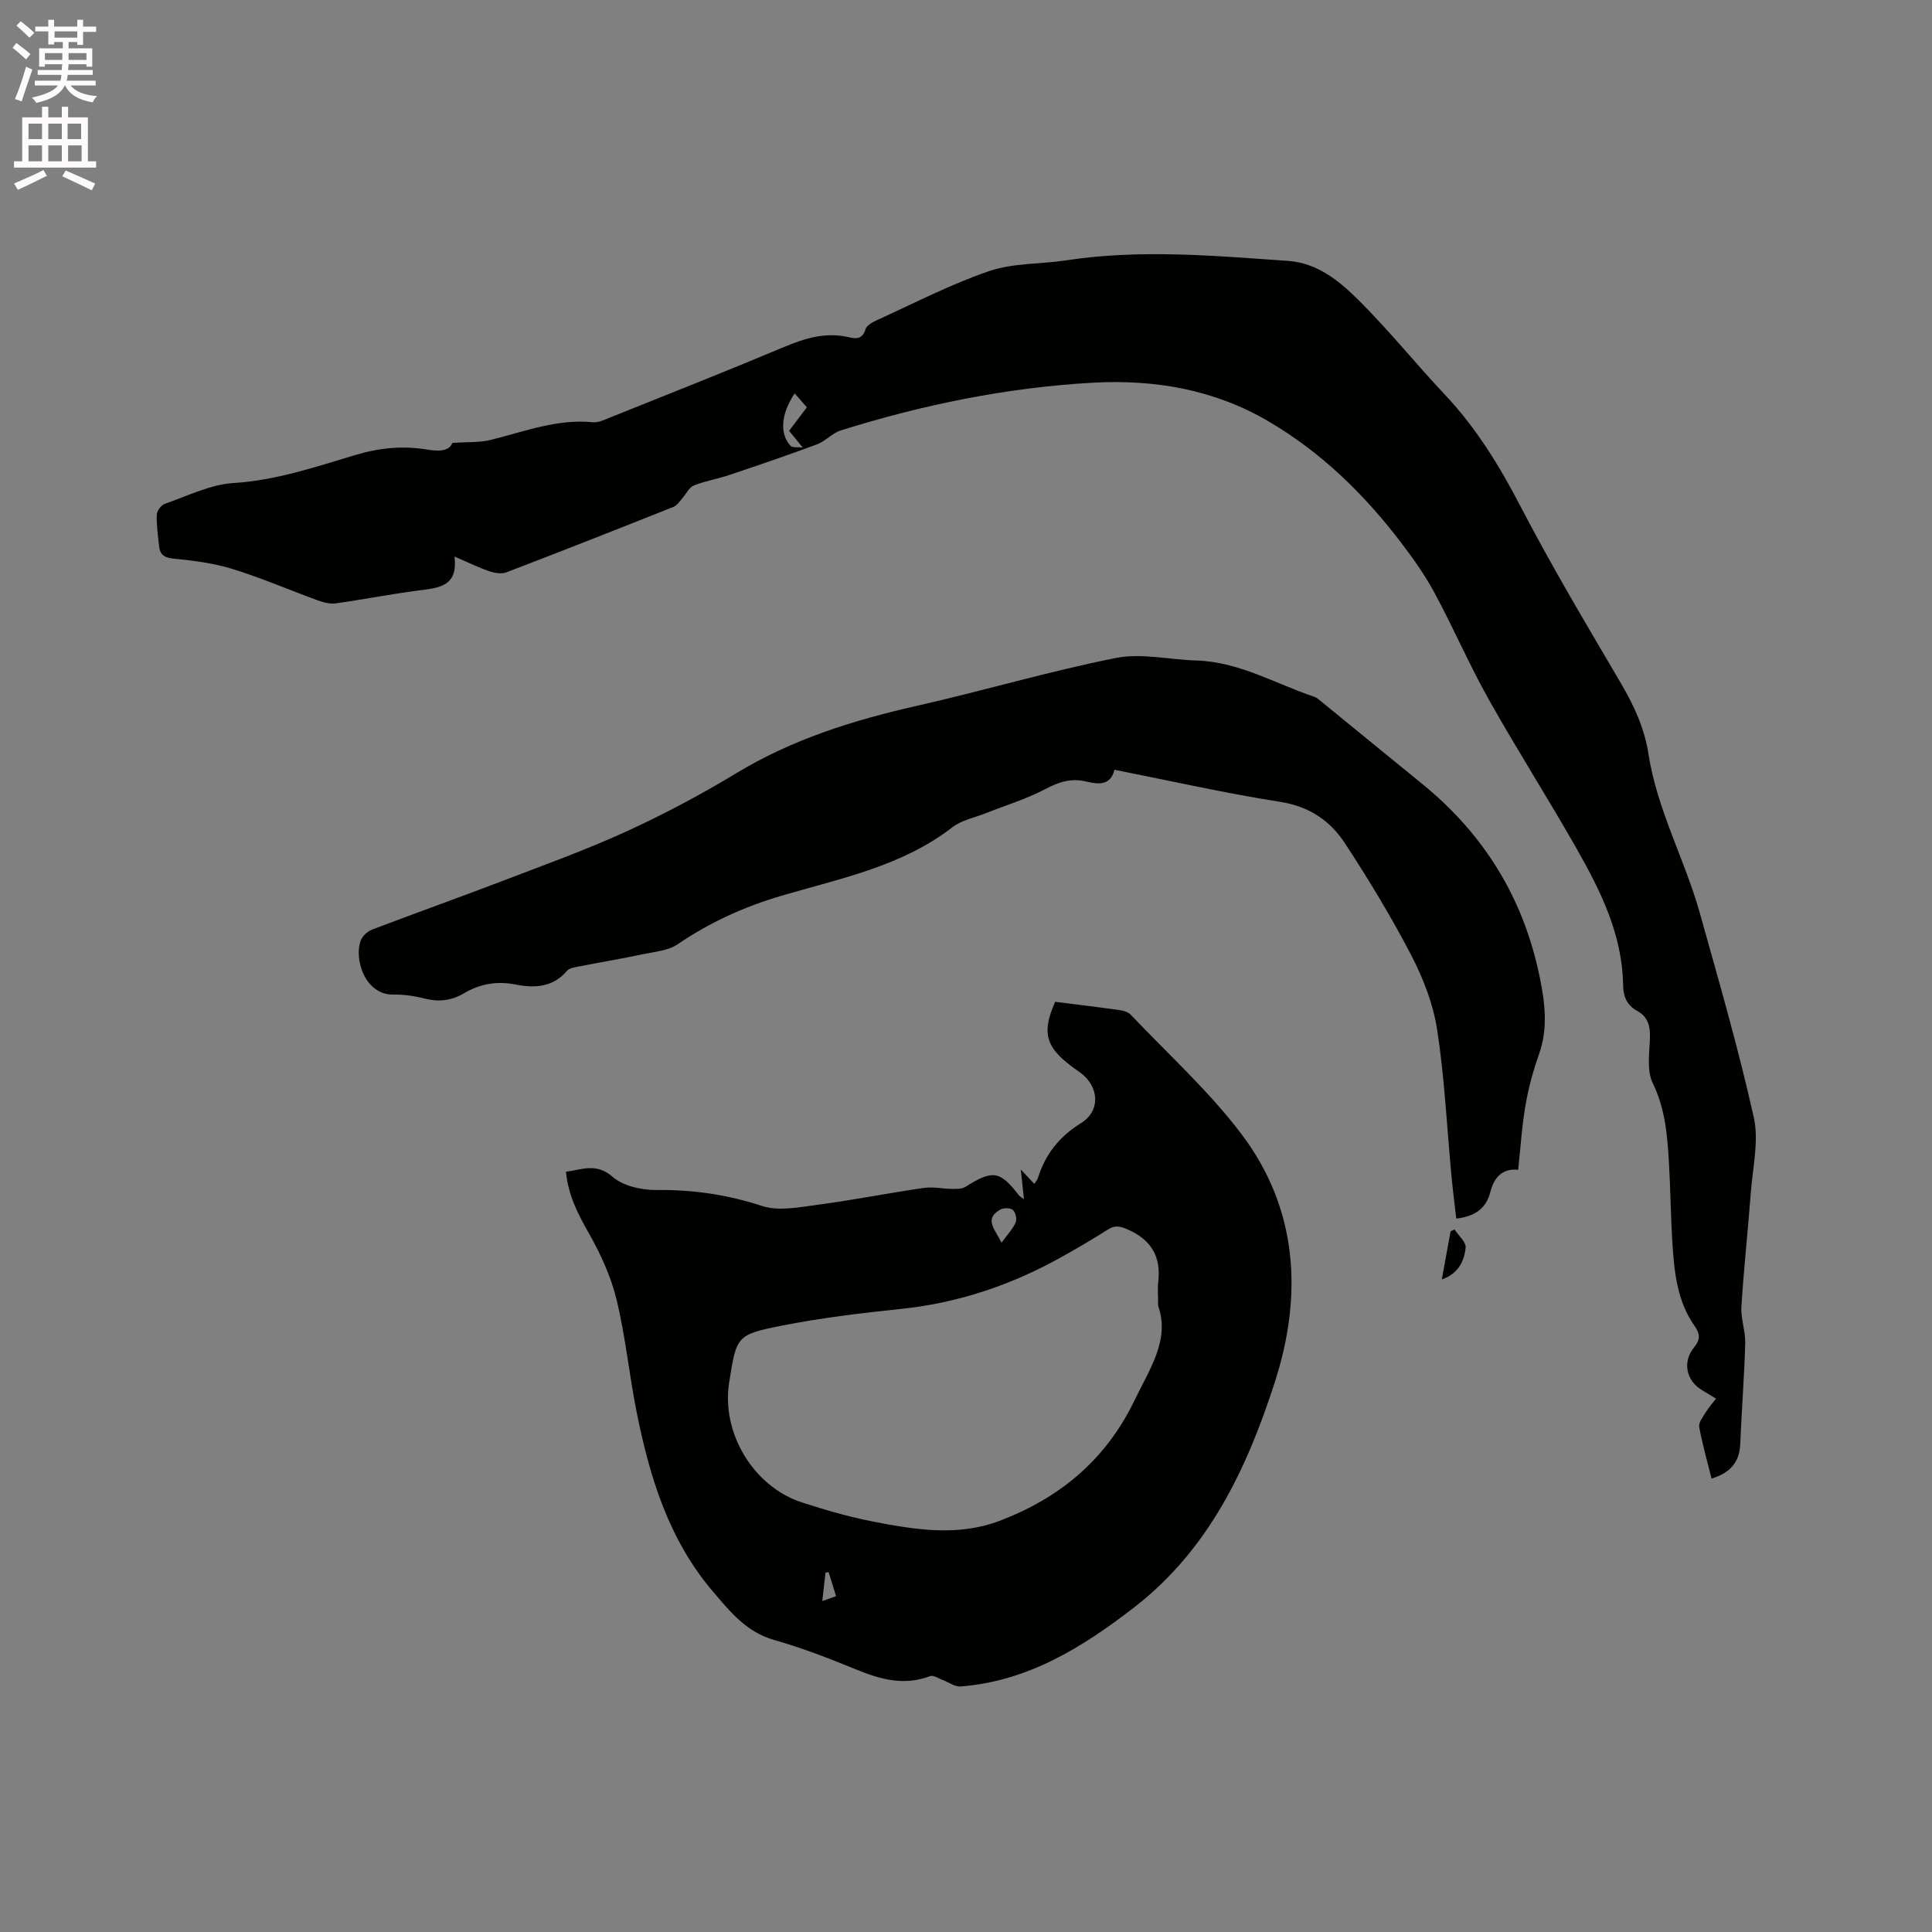
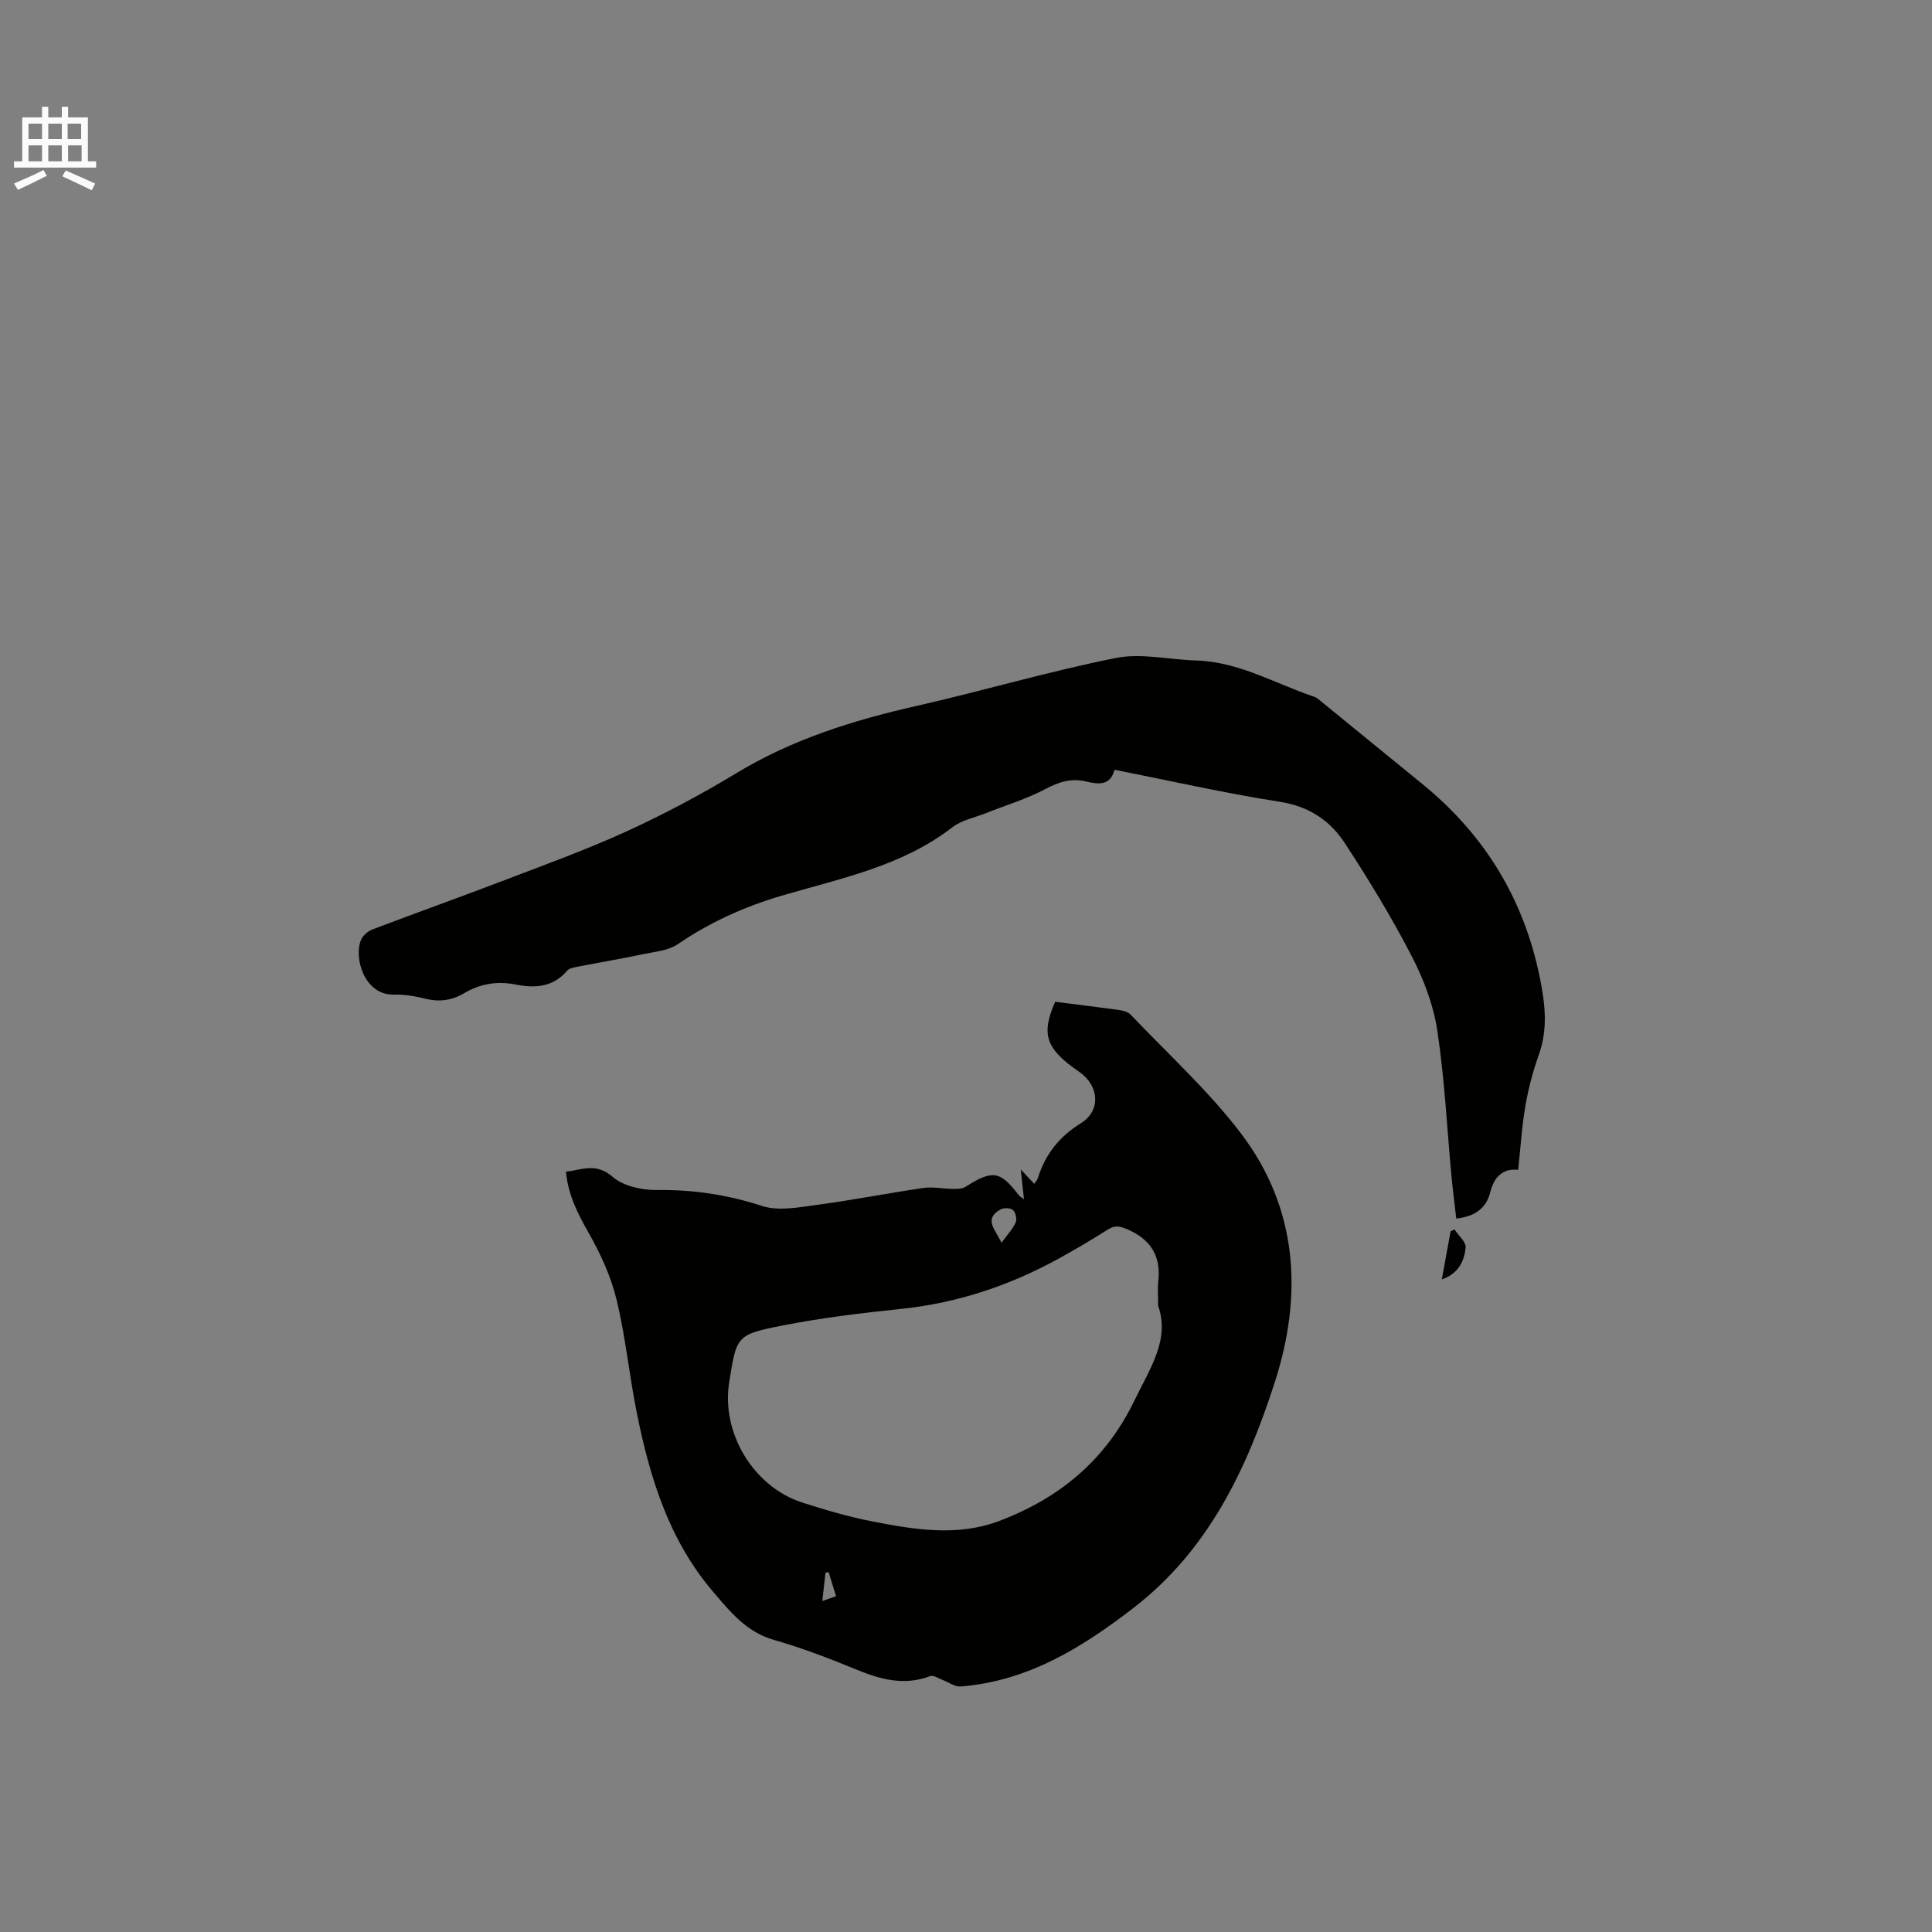
<svg xmlns="http://www.w3.org/2000/svg" enable-background="new 0 0 400 400" viewBox="0 0 400 400">
  <rect x="0" y="0" width="400" height="400" fill="#808080" stroke="none" />
-   <path d="m2.6 9.9.8-1c.9.7 1.9 1.4 2.9 2.3l-.9 1.1c-1.1-1-2-1.8-2.8-2.4zm.5 10.6c.9-2.1 1.6-4.3 2.3-6.7.4.2.8.4 1.3.6-.7 2.1-1.5 4.3-2.2 6.6zm.3-15.2.9-.9c1 .8 2 1.6 2.8 2.4l-1 1c-.9-.9-1.8-1.7-2.7-2.5zm12.6-1.2h1.2v1.4h2.7v1.1h-2.7v2.7h-1.2v-.6h-1.8v1.3h4.9v3.8h-1.2v-.5h-3.7c0 .4-.1.9-.1 1.2h5.1v1h-5.2c0 .5-.1.9-.2 1.2h6v1h-5.2c1.1 1.3 2.9 2 5.5 2.2-.4.4-.7.8-.9 1.3-2.9-.5-4.8-1.6-5.7-3.5h-.1c-.8 1.7-2.7 2.9-5.9 3.6-.2-.4-.6-.8-.9-1.1 2.8-.6 4.6-1.4 5.4-2.5h-4.8v-1h5.3c.1-.3.2-.7.2-1.2h-4.9v-1h5c0-.4 0-.8.1-1.2h-3.6v.5h-1.2v-3.8h4.9v-1.3h-1.8v.5h-1.2v-2.7h-2.7v-1h2.7v-1.4h1.2v1.4h4.8zm-6.7 8.3h3.6c0-.4 0-.9 0-1.4h-3.6zm1.9-4.6h4.8v-1.3h-4.7v1.3zm6.7 3.2h-3.7v1.4h3.7z" fill="#fcfafa" />
  <path d="m8.7 22.1h1.3v2.2h2.8v-2.2h1.3v2.2h4.1v9.1h1.7v1.3h-17v-1.3h1.7v-9.1h4.1zm.3 13.1.7 1.2c-1.8.9-3.8 1.9-6 2.9-.2-.4-.5-.8-.8-1.3 2.3-1 4.4-1.9 6.1-2.8zm-3.1-6.4h2.8v-3.2h-2.8zm0 4.6h2.8v-3.3h-2.8zm4.1-4.6h2.8v-3.2h-2.8zm0 4.6h2.8v-3.3h-2.8zm3.6 1.9c2.1.9 4.1 1.8 6.1 2.7l-.7 1.4c-2.2-1.1-4.2-2-6.1-2.9zm3.2-9.7h-2.8v3.2h2.8zm-2.7 7.8h2.8v-3.3h-2.8z" fill="#fcfafa" />
  <g fill="#010100">
-     <path d="m354.36 306.13c-.88-3.56-1.9-7.1-2.56-10.71-.16-.89.76-2.04 1.33-2.98.59-.97 1.36-1.84 2.15-2.87-1.08-.65-1.97-1.21-2.87-1.74-3.26-1.91-4.15-5.8-1.71-8.81 1.4-1.73 1.31-2.83.06-4.62-3.53-5.07-4.12-11.04-4.5-16.98-.36-5.61-.4-11.23-.73-16.84-.33-5.59-.78-11.06-3.35-16.34-1.27-2.62-.68-6.23-.58-9.38.08-2.45-.43-4.37-2.66-5.58-2.11-1.14-2.86-3-2.89-5.26-.14-10.45-4.61-19.47-9.58-28.23-5.9-10.41-12.36-20.51-18.22-30.94-4.03-7.17-7.3-14.77-11.2-22.02-1.99-3.71-4.46-7.2-7.02-10.55-7.65-10.03-16.58-18.74-27.55-25.13-11.16-6.51-23.39-8.61-36.11-7.92-17.85.98-35.26 4.55-52.3 9.89-1.76.55-3.15 2.22-4.9 2.87-6.03 2.25-12.13 4.32-18.23 6.37-2.4.81-4.96 1.21-7.3 2.16-.99.4-1.57 1.75-2.37 2.64-.57.64-1.1 1.49-1.83 1.78-11.5 4.58-23.02 9.13-34.59 13.55-1.02.39-2.47.15-3.58-.23-2.28-.79-4.46-1.87-7.18-3.04.82 6.35-3.44 6.51-7.63 7.06-5.67.74-11.29 1.85-16.95 2.64-1.18.16-2.52-.18-3.67-.6-5.87-2.14-11.62-4.63-17.57-6.48-3.88-1.21-8.01-1.76-12.07-2.15-1.94-.18-3.04-.63-3.25-2.54-.25-2.2-.56-4.42-.49-6.62.03-.79.94-1.98 1.71-2.24 4.67-1.61 9.36-3.98 14.15-4.28 8.84-.55 17.02-3.35 25.3-5.82 4.91-1.47 9.71-1.94 14.69-1.13 2.45.4 4.64.44 5.35-1.36 3.08-.22 5.62-.04 7.97-.63 6.97-1.72 13.73-4.39 21.14-3.65 1.07.11 2.26-.46 3.32-.89 12.08-4.85 24.19-9.63 36.2-14.67 4.39-1.84 8.68-3.17 13.46-2.04 1.51.36 2.84.41 3.44-1.65.23-.79 1.43-1.46 2.34-1.87 7.71-3.5 15.28-7.45 23.26-10.17 4.99-1.7 10.63-1.42 15.95-2.23 15.34-2.34 30.65-.95 45.97.12 5.99.42 10.51 4.1 14.44 7.99 6.31 6.25 11.9 13.23 18 19.7 6.53 6.93 11.36 14.85 15.74 23.28 6.44 12.39 13.62 24.41 20.7 36.46 2.72 4.63 4.89 9.35 5.71 14.66 1.77 11.53 7.5 21.78 10.61 32.86 3.94 14.06 8.01 28.11 11.19 42.35 1.09 4.87-.21 10.31-.6 15.47-.6 7.93-1.47 15.83-1.96 23.77-.15 2.49.86 5.04.79 7.55-.2 6.97-.75 13.92-1.03 20.89-.16 3.76-2.11 5.95-5.94 7.13zm-189.83-224.68c-2.84 4.23-3.18 8.38-.82 10.89.35.38 1.31.19 2.49.32-1.28-1.56-2.05-2.51-2.83-3.46 1.31-1.74 2.5-3.3 3.68-4.87-.92-1.04-1.6-1.83-2.52-2.88z" />
    <path d="m218.46 207.41c4.58.58 8.98 1.11 13.38 1.73.79.11 1.73.39 2.25.93 7.72 8.14 16.15 15.77 22.89 24.66 11.79 15.56 12.76 33.45 6.95 51.45-5.76 17.87-13.67 34.69-29.2 46.68-10.72 8.28-21.95 15.22-35.86 16.31-1.19.09-2.46-.89-3.7-1.35-.87-.32-1.93-1.05-2.6-.8-5.36 2.05-10.27.69-15.28-1.36-5.58-2.29-11.23-4.48-17.02-6.12-5.76-1.64-9.13-5.88-12.69-10.06-9.11-10.68-13.05-23.6-15.74-36.98-1.57-7.78-2.32-15.74-4.19-23.43-1.17-4.83-3.34-9.54-5.81-13.88-2.24-3.93-4.19-7.77-4.67-12.59 3.38-.44 6.27-1.91 9.68 1.06 2.21 1.92 6.04 2.75 9.13 2.72 7.51-.09 14.62.96 21.79 3.3 3.46 1.13 7.72.26 11.55-.25 7.33-.97 14.59-2.42 21.91-3.48 1.96-.28 4.01.19 6.02.2.9.01 1.96.01 2.66-.44 5.59-3.54 7.13-3.33 11.03 1.75.17.23.46.37 1.06.83-.23-2.13-.42-3.88-.66-6.17 1.08 1.15 1.84 1.96 2.79 2.98.28-.42.62-.77.75-1.19 1.54-4.92 4.42-8.59 8.91-11.36 4.2-2.6 3.79-7.81-.38-10.66-6.87-4.71-7.94-7.69-4.95-14.48zm21.32 62.96c0-2.26-.14-3.65.02-5.01.62-5.29-1.53-8.75-6.43-10.86-1.55-.67-2.57-.84-4.01.07-3.31 2.1-6.69 4.09-10.12 5.98-10.22 5.63-21.06 9.24-32.73 10.45-8.2.86-16.41 1.84-24.49 3.43-9.59 1.88-9.53 2.18-11.05 11.78-1.67 10.49 5.03 21.63 15.17 24.89 4.73 1.52 9.53 2.92 14.4 3.88 8.75 1.71 17.65 3.2 26.34-.08 12.43-4.7 22-12.57 27.95-24.85 3.19-6.63 7.45-12.68 4.95-19.68zm-32.44-13.07c1.21-1.66 2.32-2.81 2.94-4.19.31-.69-.01-2.12-.57-2.6-.54-.46-1.96-.47-2.64-.07-3.5 2.03-.92 4.17.27 6.86zm-37.09 74.18c1.23-.44 1.98-.71 2.85-1.01-.55-1.78-1.05-3.38-1.54-4.97-.22.03-.43.06-.65.09-.2 1.73-.39 3.48-.66 5.89z" />
    <path d="m314.32 242.2c-3.07-.34-4.95 1.35-5.77 4.61-.85 3.39-3.23 5.06-7.05 5.48-.33-2.92-.7-5.81-.98-8.71-.95-10.13-1.43-20.33-2.97-30.37-.81-5.32-2.88-10.65-5.38-15.46-4.13-7.96-8.82-15.67-13.73-23.18-3.07-4.71-7.45-7.63-13.46-8.57-11.39-1.78-22.67-4.34-34.24-6.63-.86 3.44-3.48 2.99-5.92 2.42-3.1-.72-5.62.11-8.4 1.58-3.89 2.06-8.19 3.35-12.31 4.99-2.33.93-5.01 1.43-6.92 2.91-10.48 8.11-23.18 10.59-35.41 14.19-7.7 2.27-14.82 5.5-21.46 10.03-1.96 1.34-4.76 1.55-7.21 2.07-4.46.94-8.95 1.69-13.42 2.57-.81.16-1.84.32-2.3.87-2.94 3.46-6.76 3.61-10.69 2.83-3.85-.76-7.32-.14-10.64 1.82-2.47 1.46-5.07 1.84-7.93 1.13-2.14-.53-4.41-.91-6.6-.86-5.99.15-8.29-7.4-6.83-11.23.35-.93 1.43-1.89 2.39-2.25 8.88-3.38 17.83-6.57 26.71-9.96 8.67-3.32 17.44-6.48 25.87-10.33 7.79-3.56 15.4-7.61 22.73-12.04 11.58-7.02 24.16-10.97 37.24-13.93 13.83-3.13 27.47-7.18 41.37-9.95 5.31-1.06 11.1.36 16.67.52 8.84.26 16.35 4.8 24.42 7.51.58.19 1.07.67 1.56 1.07 6.9 5.62 13.78 11.27 20.69 16.88 12.9 10.48 21.08 23.7 24.44 40.12 1.13 5.55 1.72 10.68-.2 16.08-1.2 3.38-2.15 6.9-2.75 10.43-.75 4.28-1.01 8.65-1.52 13.36z" />
    <path d="m298.51 264.89c.63-3.43 1.22-6.7 1.82-9.96l.81-.39c.82 1.26 2.42 2.6 2.3 3.78-.27 2.84-1.58 5.43-4.93 6.57z" />
  </g>
</svg>